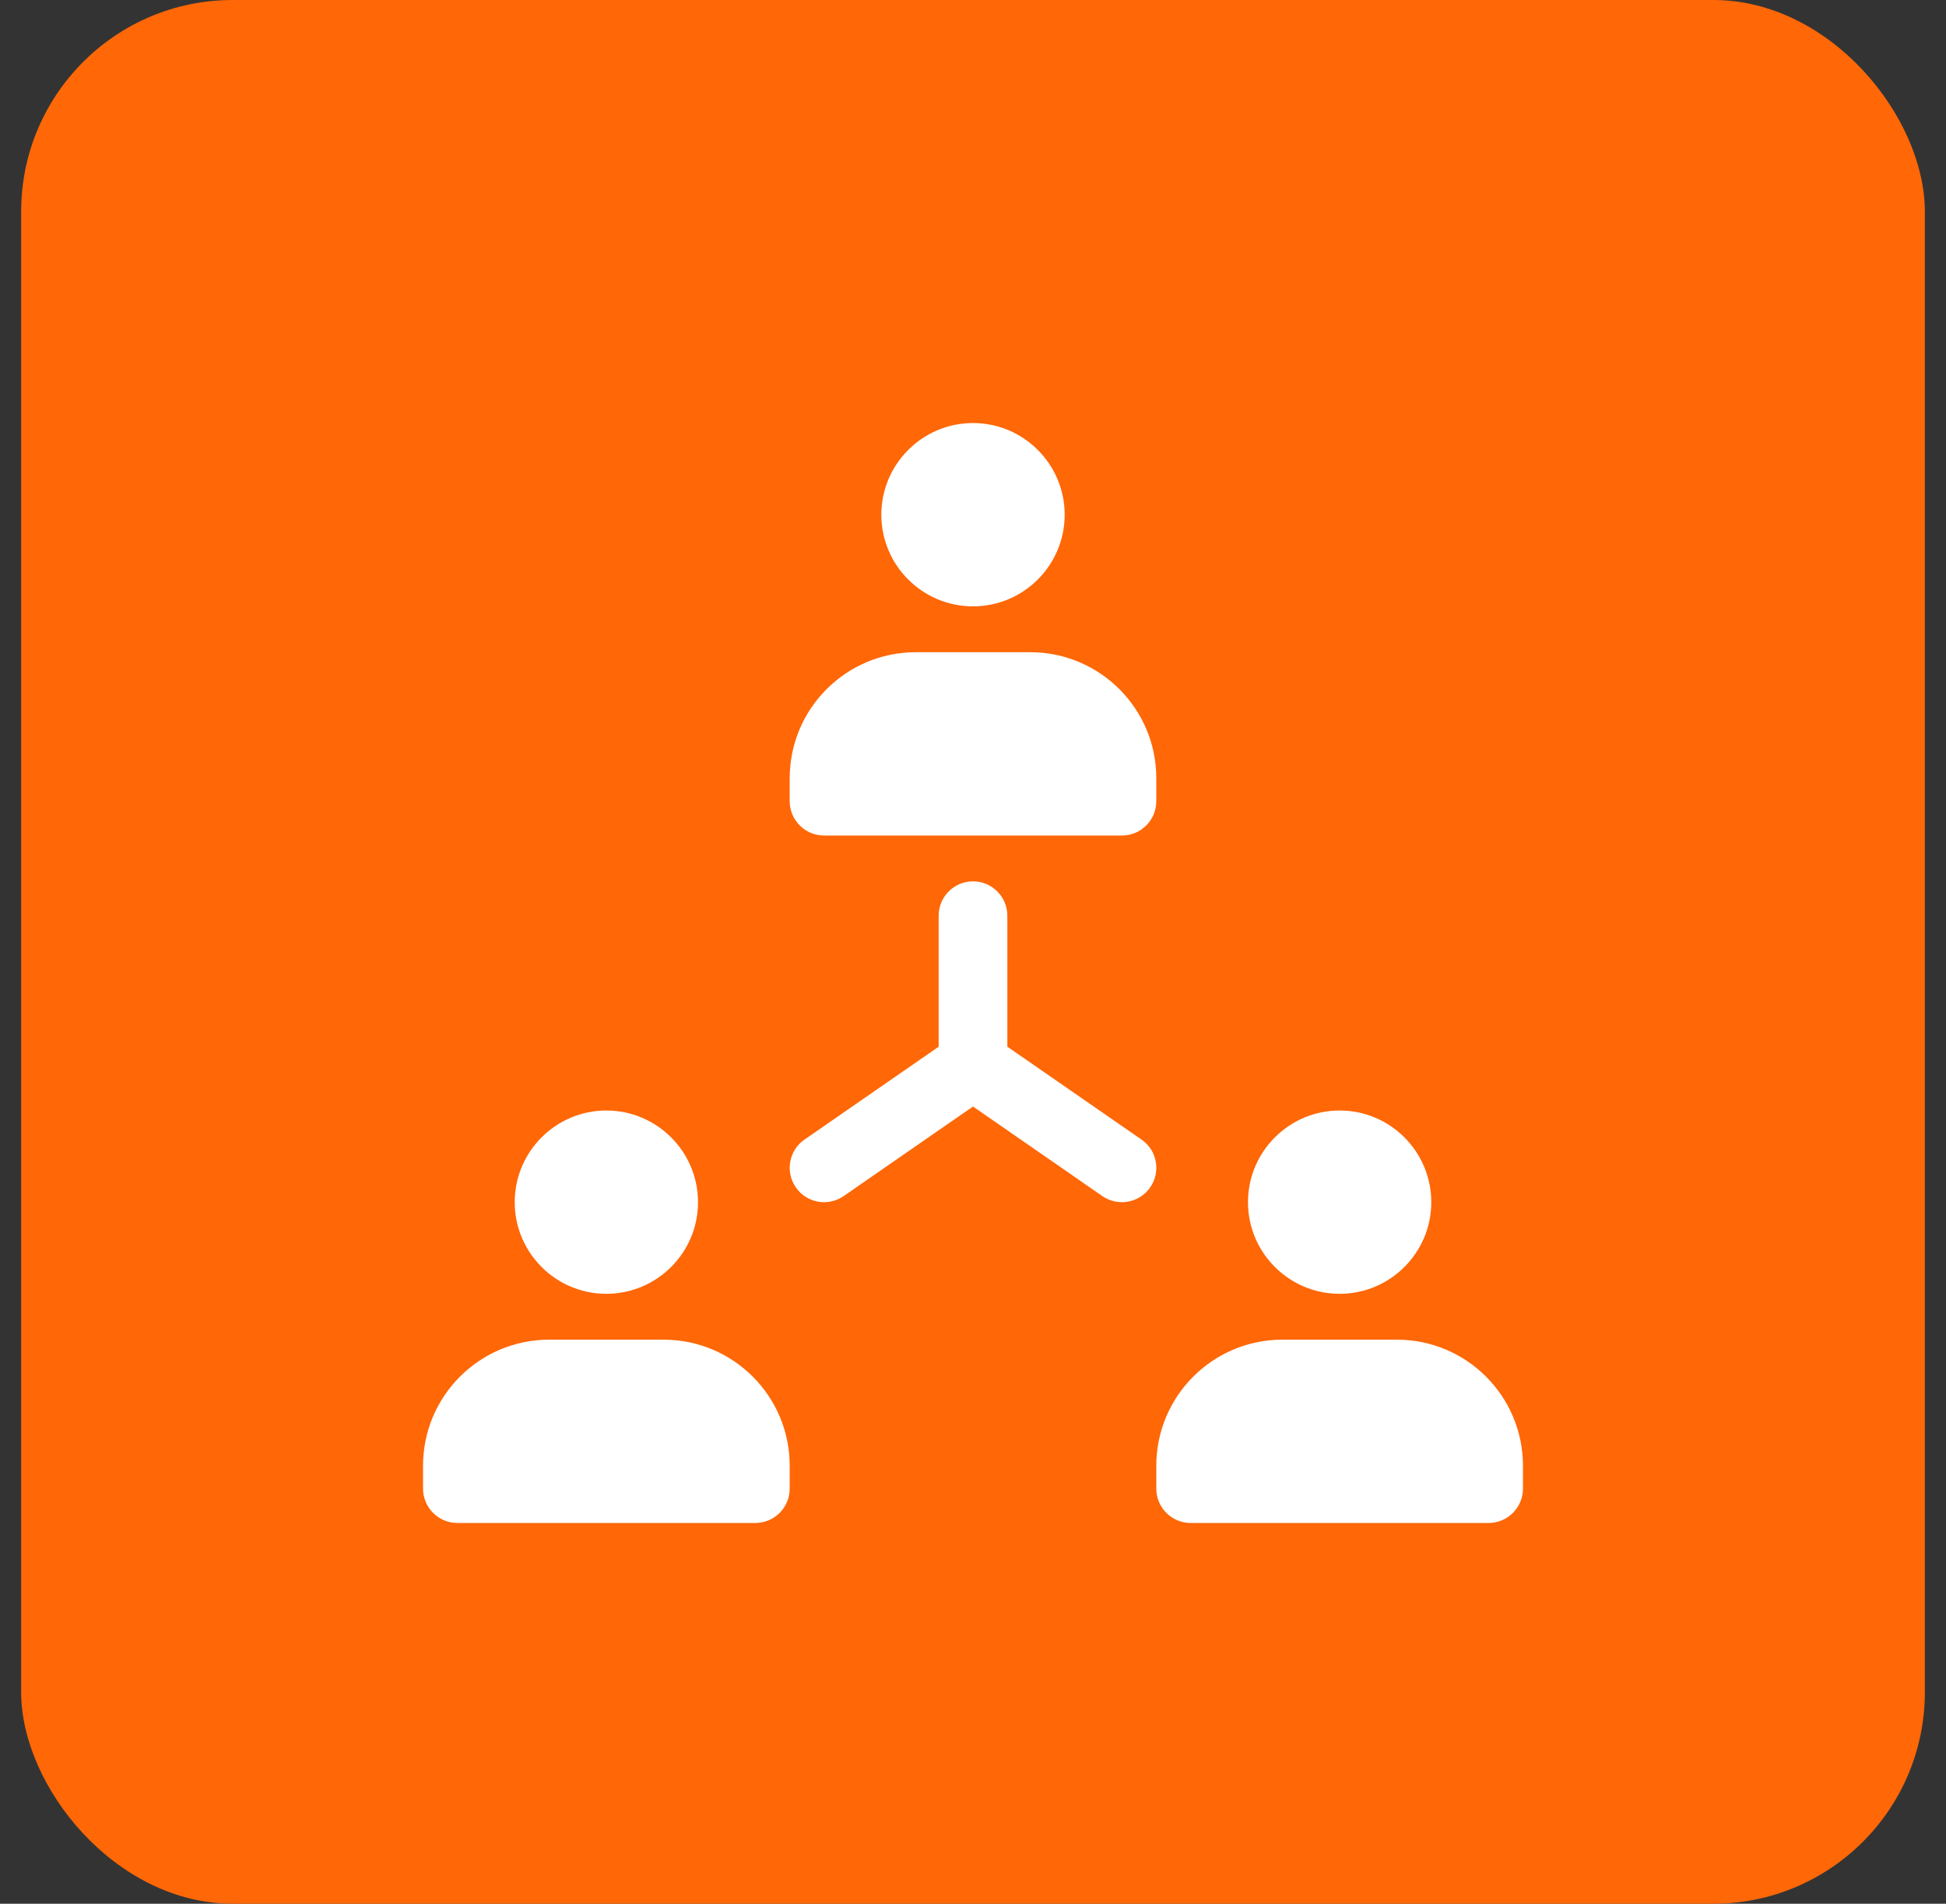
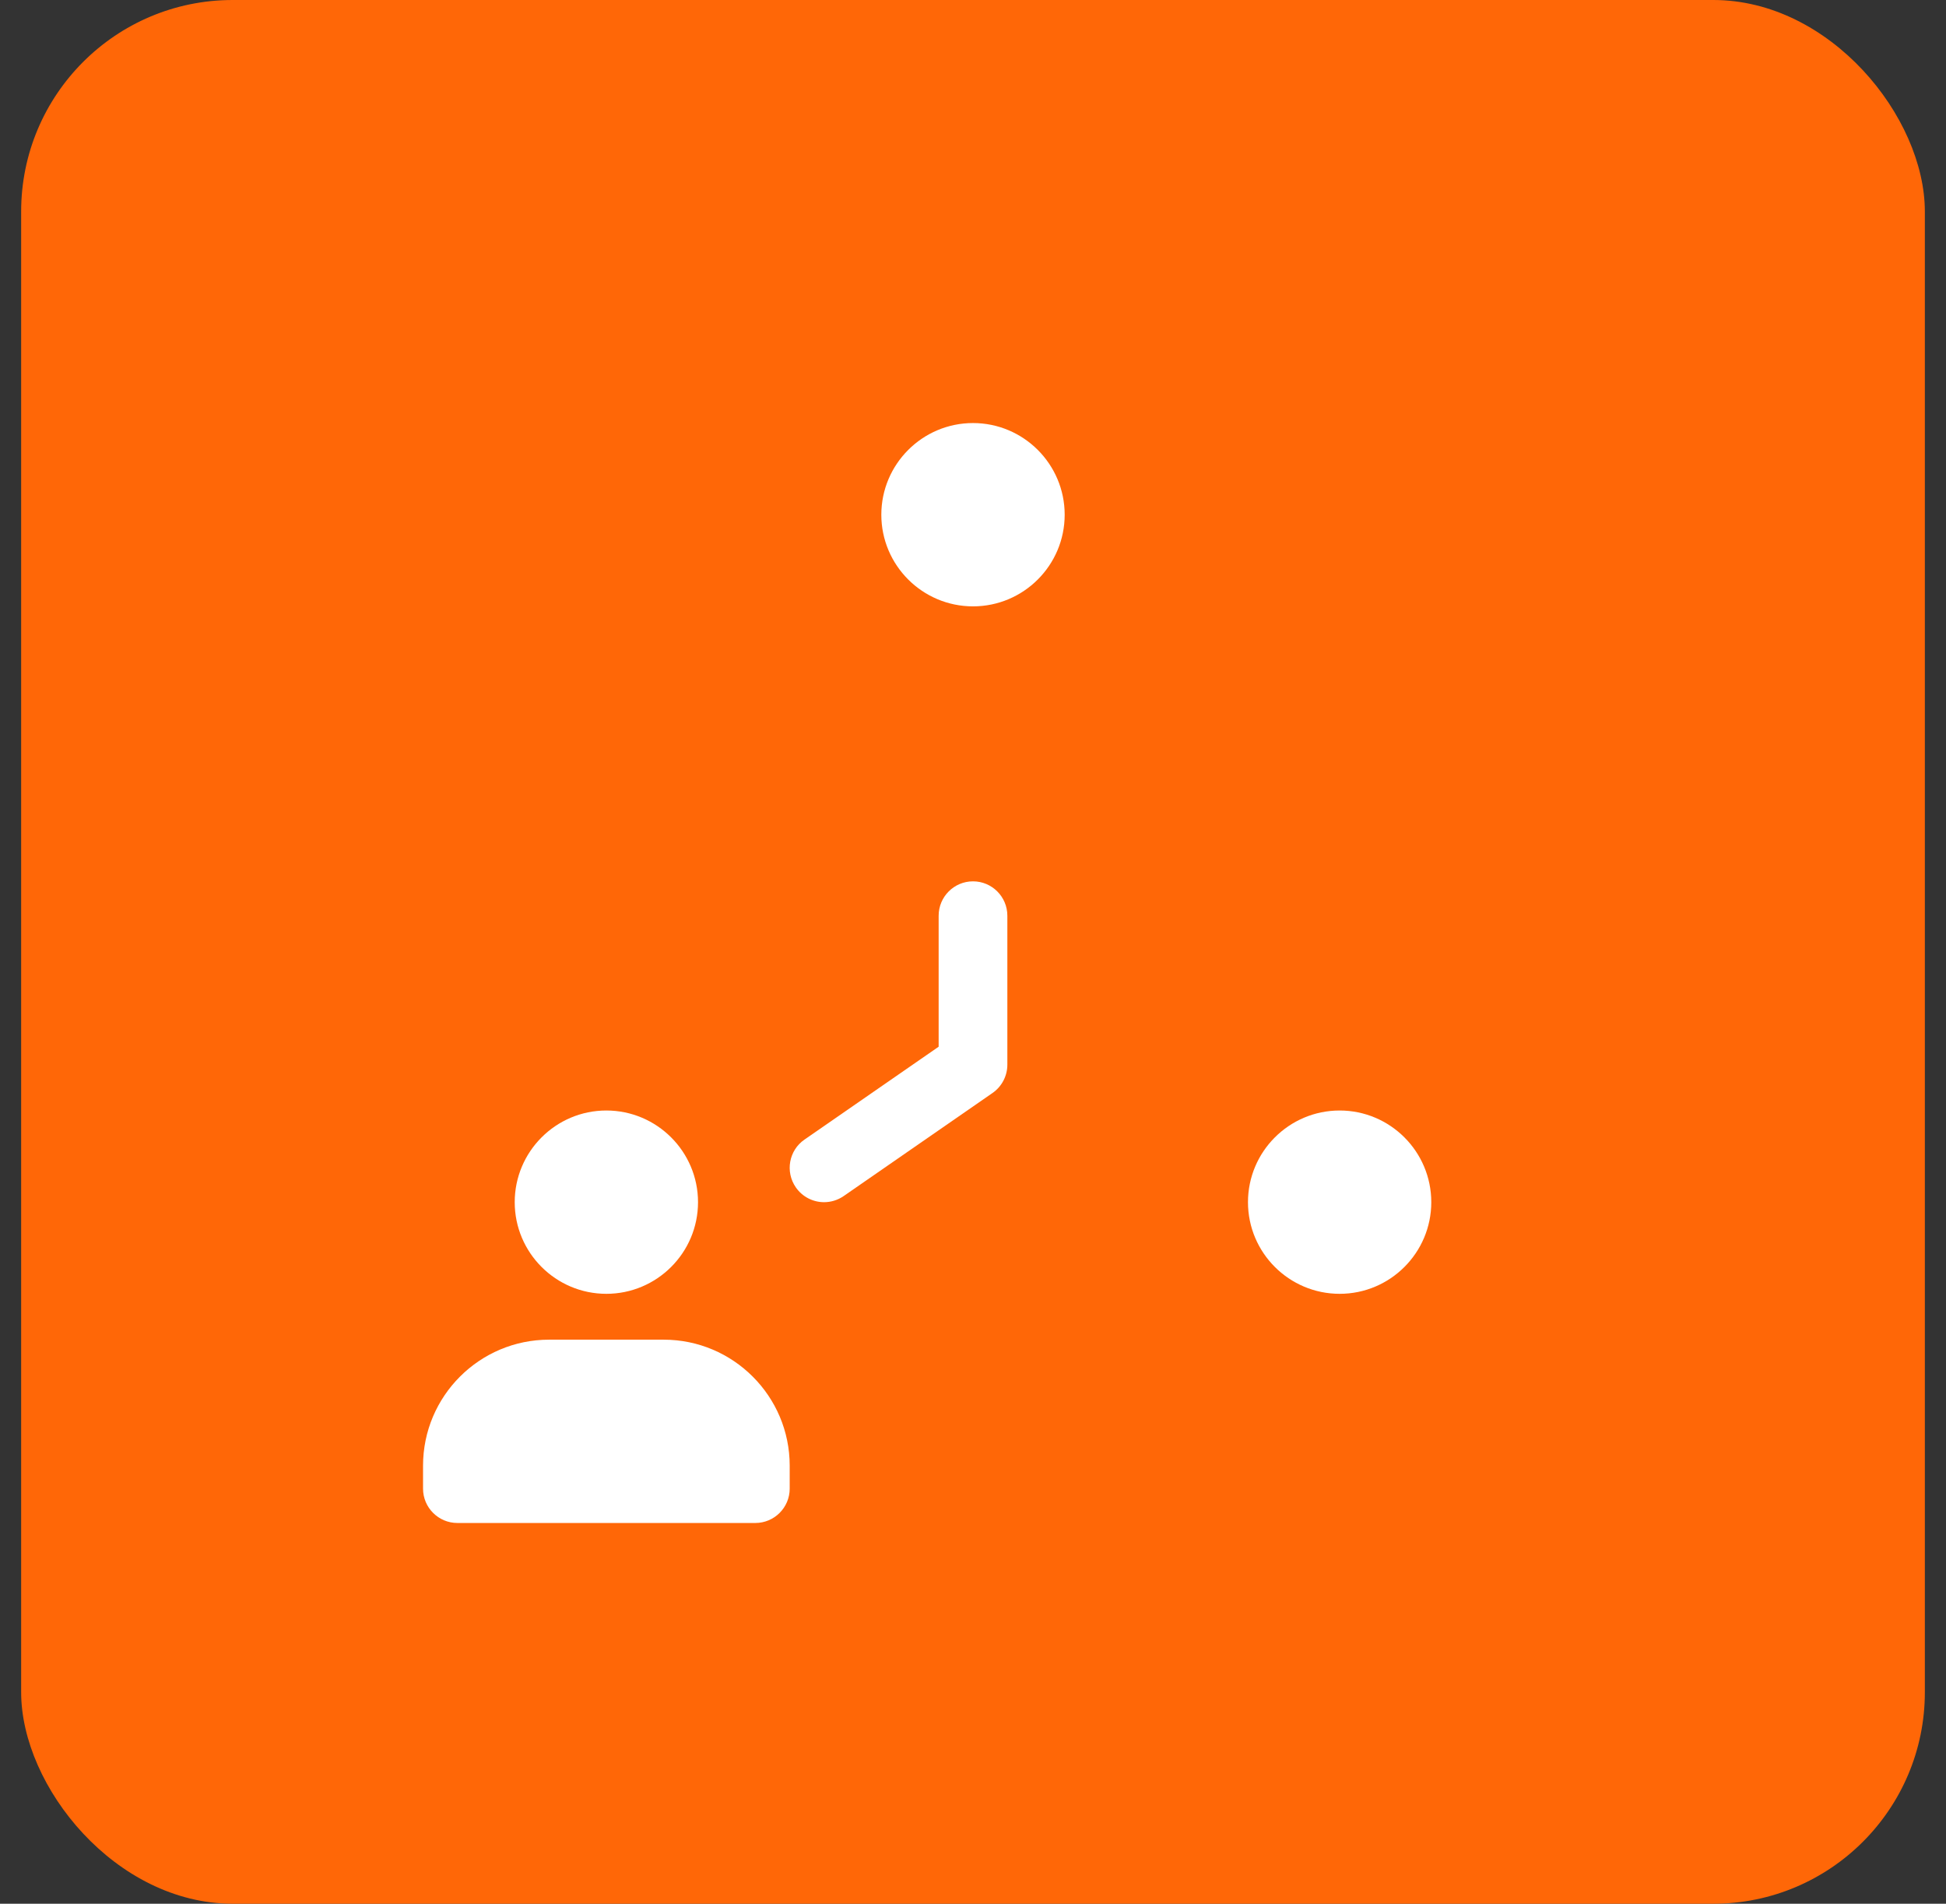
<svg xmlns="http://www.w3.org/2000/svg" width="46" height="45" viewBox="0 0 46 45" fill="none">
  <rect x="0" y="0" width="46" height="45" fill="#333333" stroke="none" />
  <rect x="0.5" width="45" height="45" rx="5" fill="#FF6707" />
  <path d="M23 14.333C21.805 14.333 20.833 13.362 20.833 12.167C20.833 10.972 21.805 10 23 10C24.195 10 25.167 10.972 25.167 12.167C25.167 13.362 24.195 14.333 23 14.333Z" fill="white" />
  <path d="M31.667 30.583C30.472 30.583 29.5 29.612 29.5 28.417C29.5 27.222 30.472 26.25 31.667 26.25C32.862 26.25 33.833 27.222 33.833 28.417C33.833 29.612 32.862 30.583 31.667 30.583Z" fill="white" />
  <path d="M14.333 30.583C13.138 30.583 12.167 29.612 12.167 28.417C12.167 27.222 13.138 26.25 14.333 26.25C15.528 26.25 16.5 27.222 16.5 28.417C16.5 29.612 15.528 30.583 14.333 30.583Z" fill="white" />
-   <path d="M27.333 18.396C27.333 16.752 25.998 15.417 24.354 15.417H21.646C20.002 15.417 18.667 16.752 18.667 18.396V18.938C18.667 19.386 19.031 19.75 19.479 19.75H26.521C26.969 19.75 27.333 19.386 27.333 18.938V18.396Z" fill="white" />
-   <path d="M33.021 31.667H30.312C28.669 31.667 27.333 33.002 27.333 34.646V35.188C27.333 35.636 27.697 36 28.146 36H35.188C35.636 36 36 35.636 36 35.188V34.646C36 33.002 34.664 31.667 33.021 31.667Z" fill="white" />
  <path d="M15.688 31.667H12.979C11.336 31.667 10 33.002 10 34.646V35.188C10 35.636 10.364 36 10.812 36H17.854C18.303 36 18.667 35.636 18.667 35.188V34.646C18.667 33.002 17.331 31.667 15.688 31.667Z" fill="white" />
  <path d="M19.48 28.417C19.222 28.417 18.969 28.294 18.812 28.067C18.556 27.698 18.648 27.191 19.017 26.937L22.188 24.742V21.646C22.188 21.197 22.552 20.833 23 20.833C23.448 20.833 23.812 21.197 23.812 21.646V25.167C23.812 25.433 23.681 25.683 23.463 25.835L19.942 28.273C19.801 28.37 19.638 28.417 19.48 28.417Z" fill="white" />
-   <path d="M26.52 28.417C26.361 28.417 26.199 28.37 26.058 28.273L22.537 25.835C22.168 25.579 22.076 25.073 22.333 24.705C22.587 24.338 23.092 24.241 23.462 24.499L26.983 26.937C27.353 27.192 27.445 27.698 27.188 28.067C27.031 28.294 26.777 28.417 26.52 28.417Z" fill="white" />
</svg>